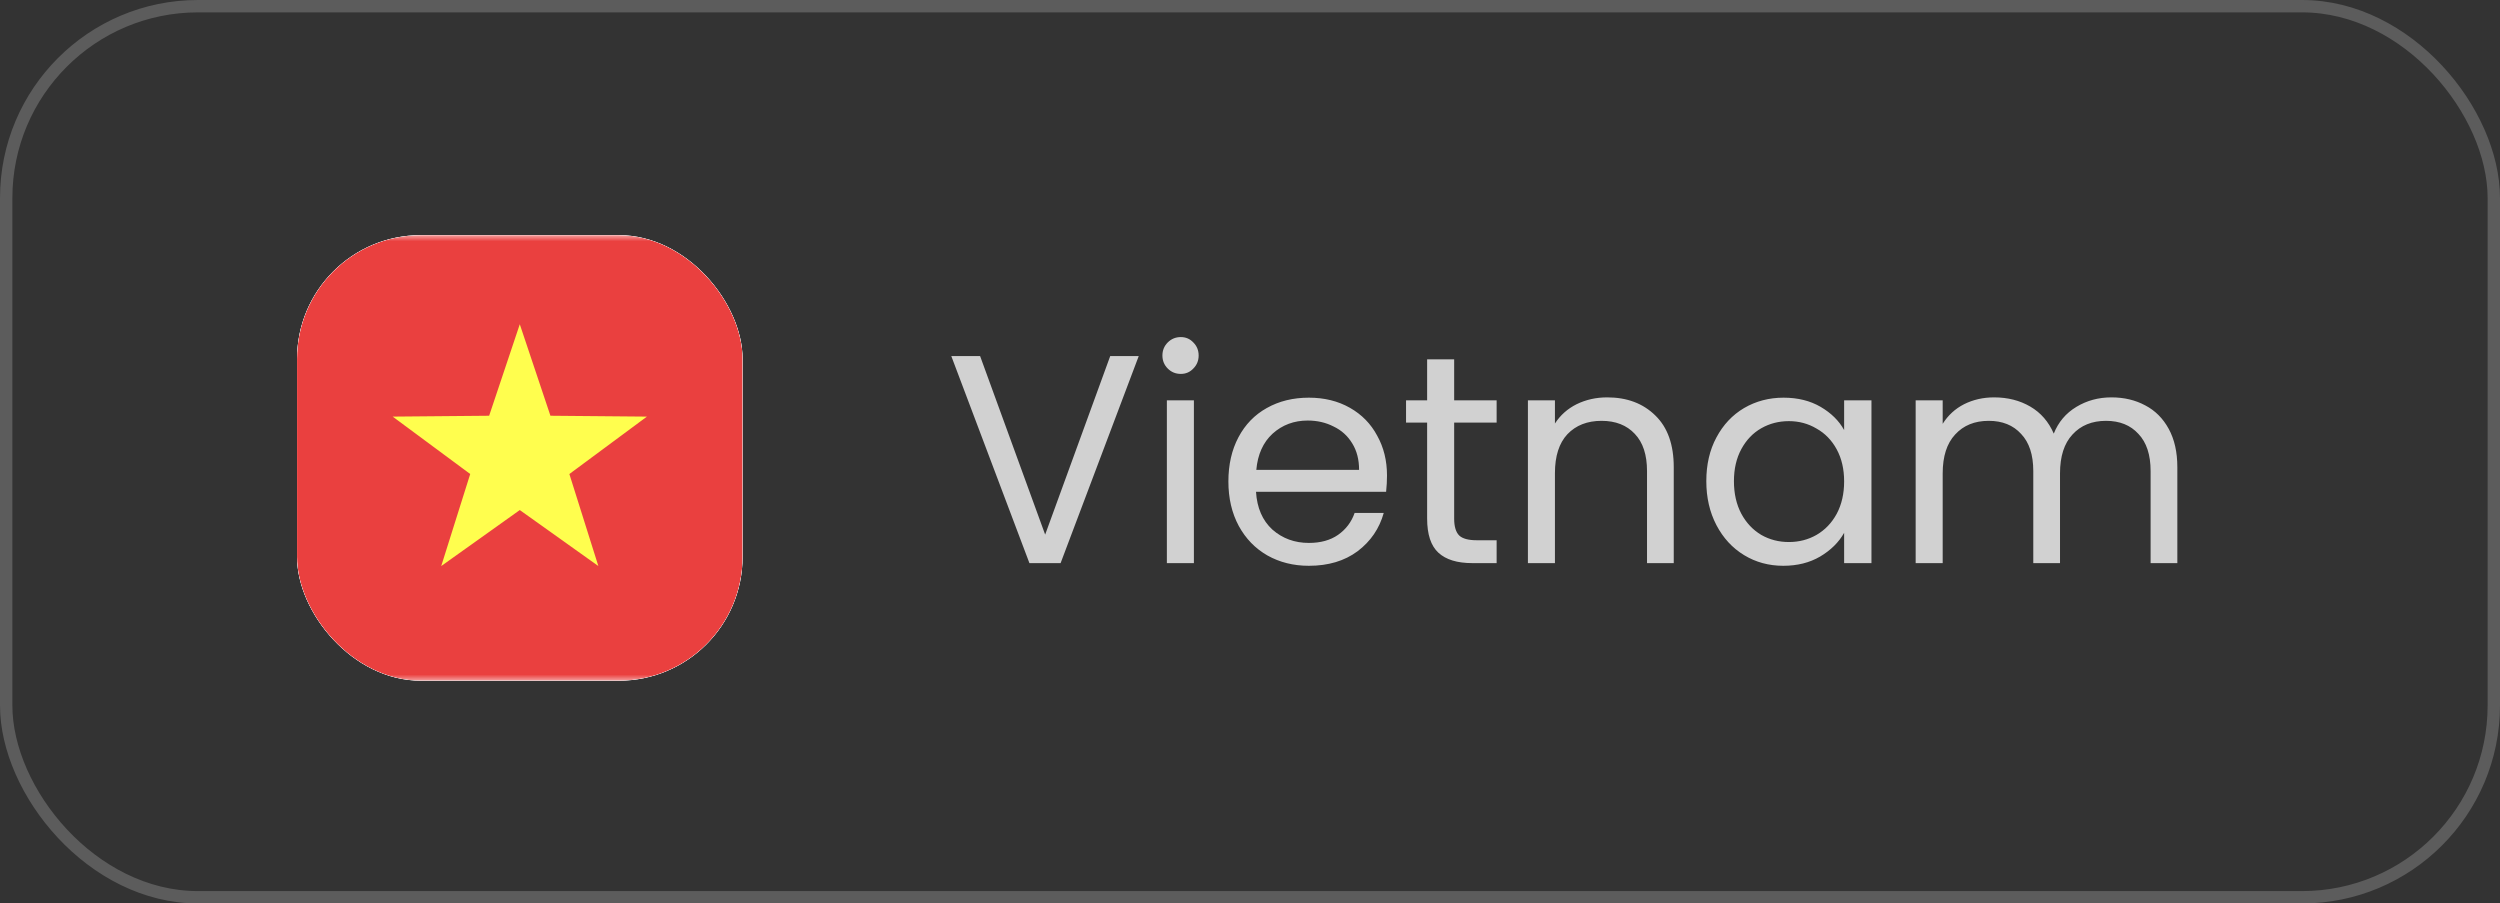
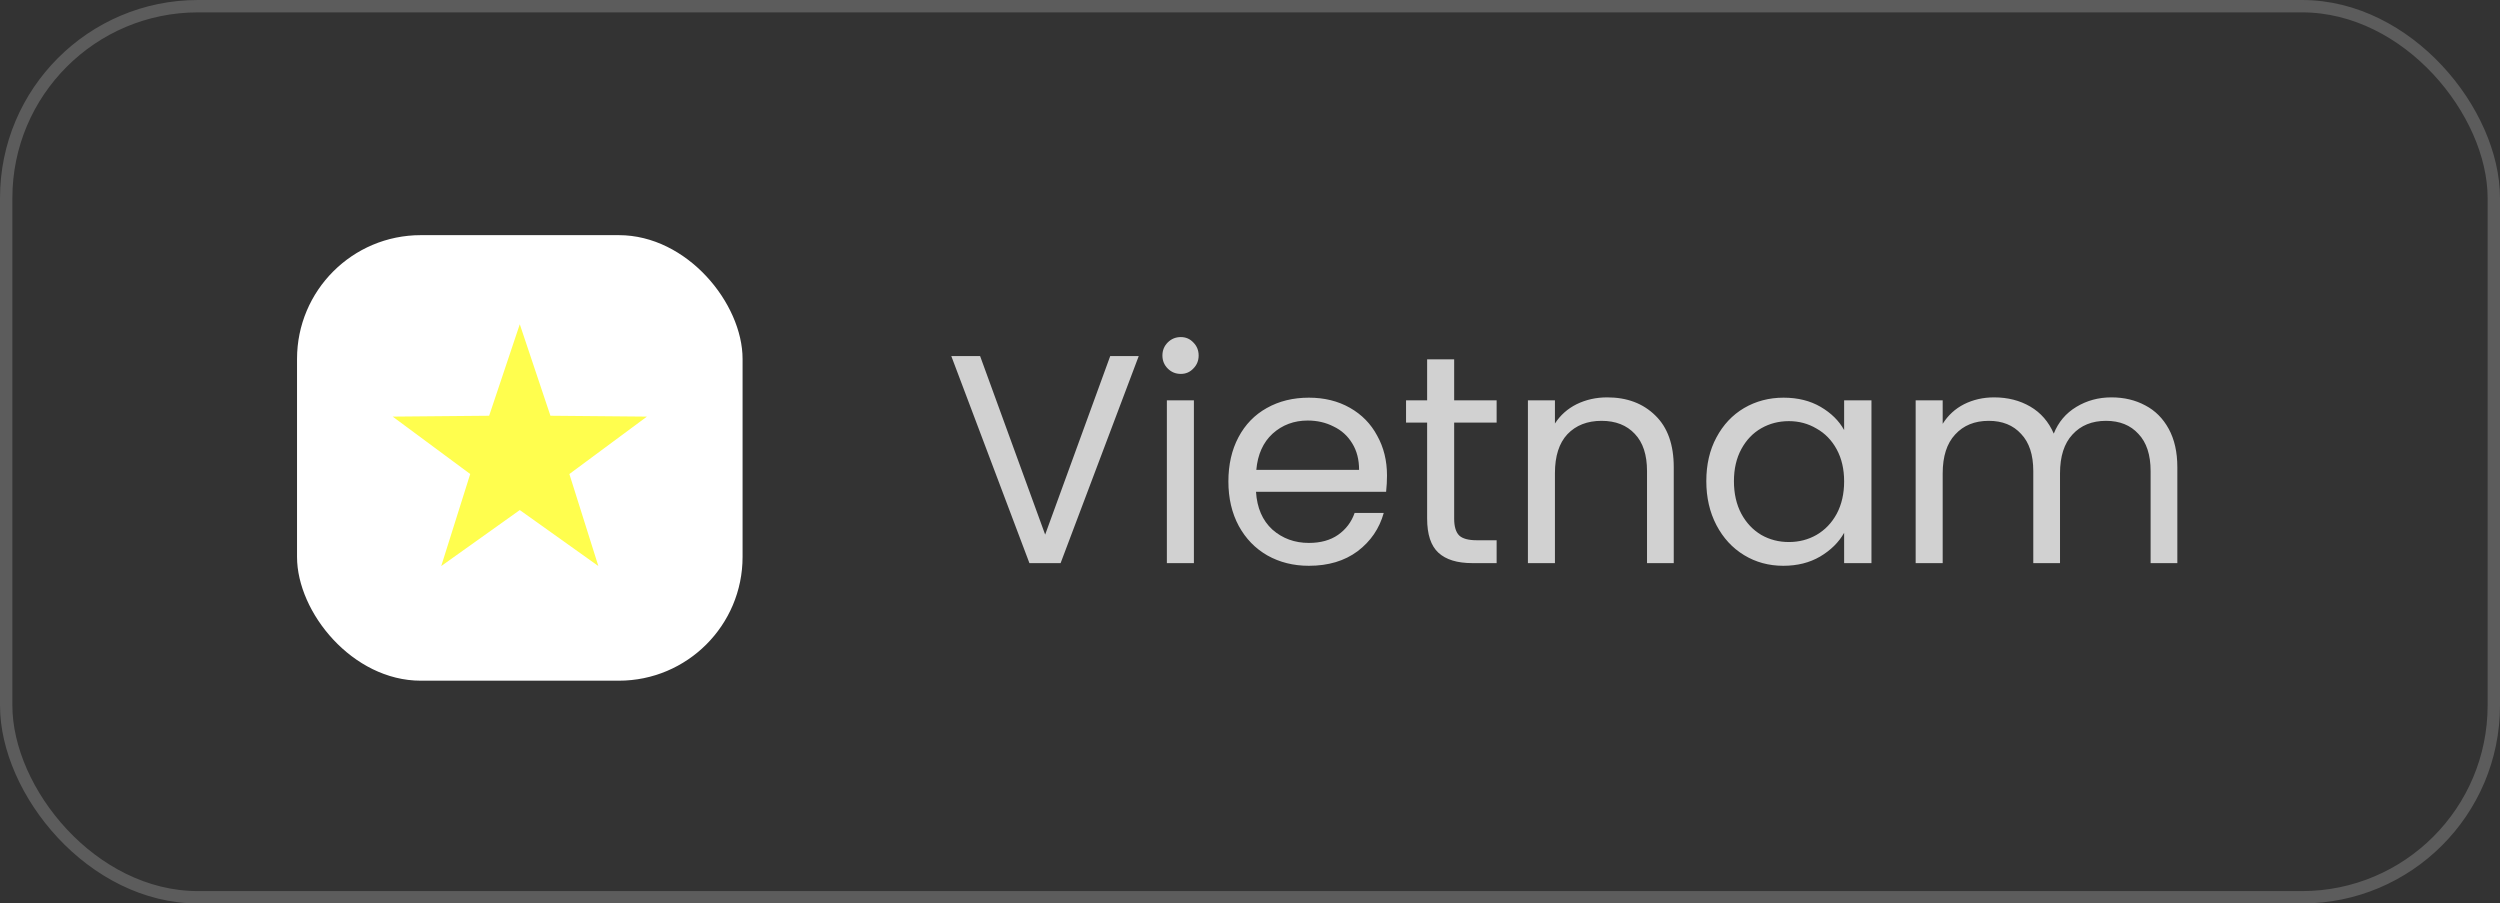
<svg xmlns="http://www.w3.org/2000/svg" width="202" height="73" viewBox="0 0 202 73" fill="none">
  <rect x="0" y="0" width="202" height="73" fill="#333333" stroke="none" />
  <rect x="0.5" y="0.5" width="201" height="72" rx="15.5" stroke="white" stroke-opacity="0.2" />
  <g clip-path="url(#clip0_817_27842)">
    <rect x="24" y="19" width="36" height="36" rx="10" fill="white" />
-     <rect x="16.8" y="19" width="50.4" height="36" rx="3.6" fill="white" />
    <mask id="mask0_817_27842" style="mask-type:luminance" maskUnits="userSpaceOnUse" x="16" y="19" width="52" height="36">
      <rect x="16.8" y="19" width="50.4" height="36" rx="3.6" fill="white" />
    </mask>
    <g mask="url(#mask0_817_27842)">
-       <rect x="16.8" y="19" width="50.4" height="36" fill="#EA403F" />
      <path fill-rule="evenodd" clip-rule="evenodd" d="M41.999 41.212L35.651 45.737L37.993 38.301L31.728 33.662L39.523 33.592L41.999 26.2L44.475 33.592L52.27 33.662L46.005 38.301L48.347 45.737L41.999 41.212Z" fill="#FFFE4E" />
    </g>
  </g>
  <path d="M92.009 28.772L85.697 45.5H83.177L76.865 28.772H79.193L84.449 43.196L89.705 28.772H92.009ZM95.411 30.212C94.995 30.212 94.643 30.068 94.355 29.78C94.067 29.492 93.923 29.14 93.923 28.724C93.923 28.308 94.067 27.956 94.355 27.668C94.643 27.38 94.995 27.236 95.411 27.236C95.811 27.236 96.147 27.38 96.419 27.668C96.707 27.956 96.851 28.308 96.851 28.724C96.851 29.14 96.707 29.492 96.419 29.78C96.147 30.068 95.811 30.212 95.411 30.212ZM96.467 32.348V45.5H94.283V32.348H96.467ZM112.07 38.42C112.07 38.836 112.046 39.276 111.998 39.74H101.486C101.566 41.036 102.006 42.052 102.806 42.788C103.622 43.508 104.606 43.868 105.758 43.868C106.702 43.868 107.486 43.652 108.11 43.22C108.75 42.772 109.198 42.18 109.454 41.444H111.806C111.454 42.708 110.75 43.74 109.694 44.54C108.638 45.324 107.326 45.716 105.758 45.716C104.51 45.716 103.39 45.436 102.398 44.876C101.422 44.316 100.654 43.524 100.094 42.5C99.534 41.46 99.254 40.26 99.254 38.9C99.254 37.54 99.526 36.348 100.07 35.324C100.614 34.3 101.374 33.516 102.35 32.972C103.342 32.412 104.478 32.132 105.758 32.132C107.006 32.132 108.11 32.404 109.07 32.948C110.03 33.492 110.766 34.244 111.278 35.204C111.806 36.148 112.07 37.22 112.07 38.42ZM109.814 37.964C109.814 37.132 109.63 36.42 109.262 35.828C108.894 35.22 108.39 34.764 107.75 34.46C107.126 34.14 106.43 33.98 105.662 33.98C104.558 33.98 103.614 34.332 102.83 35.036C102.062 35.74 101.622 36.716 101.51 37.964H109.814ZM117.496 34.148V41.9C117.496 42.54 117.632 42.996 117.904 43.268C118.176 43.524 118.648 43.652 119.32 43.652H120.928V45.5H118.96C117.744 45.5 116.832 45.22 116.224 44.66C115.616 44.1 115.312 43.18 115.312 41.9V34.148H113.608V32.348H115.312V29.036H117.496V32.348H120.928V34.148H117.496ZM129.863 32.108C131.463 32.108 132.759 32.596 133.751 33.572C134.743 34.532 135.239 35.924 135.239 37.748V45.5H133.079V38.06C133.079 36.748 132.751 35.748 132.095 35.06C131.439 34.356 130.543 34.004 129.407 34.004C128.255 34.004 127.335 34.364 126.647 35.084C125.975 35.804 125.639 36.852 125.639 38.228V45.5H123.455V32.348H125.639V34.22C126.071 33.548 126.655 33.028 127.391 32.66C128.143 32.292 128.967 32.108 129.863 32.108ZM137.87 38.876C137.87 37.532 138.142 36.356 138.686 35.348C139.23 34.324 139.974 33.532 140.918 32.972C141.878 32.412 142.942 32.132 144.11 32.132C145.262 32.132 146.262 32.38 147.11 32.876C147.958 33.372 148.59 33.996 149.006 34.748V32.348H151.214V45.5H149.006V43.052C148.574 43.82 147.926 44.46 147.062 44.972C146.214 45.468 145.222 45.716 144.086 45.716C142.918 45.716 141.862 45.428 140.918 44.852C139.974 44.276 139.23 43.468 138.686 42.428C138.142 41.388 137.87 40.204 137.87 38.876ZM149.006 38.9C149.006 37.908 148.806 37.044 148.406 36.308C148.006 35.572 147.462 35.012 146.774 34.628C146.102 34.228 145.358 34.028 144.542 34.028C143.726 34.028 142.982 34.22 142.31 34.604C141.638 34.988 141.102 35.548 140.702 36.284C140.302 37.02 140.102 37.884 140.102 38.876C140.102 39.884 140.302 40.764 140.702 41.516C141.102 42.252 141.638 42.82 142.31 43.22C142.982 43.604 143.726 43.796 144.542 43.796C145.358 43.796 146.102 43.604 146.774 43.22C147.462 42.82 148.006 42.252 148.406 41.516C148.806 40.764 149.006 39.892 149.006 38.9ZM170.601 32.108C171.625 32.108 172.537 32.324 173.337 32.756C174.137 33.172 174.769 33.804 175.233 34.652C175.697 35.5 175.929 36.532 175.929 37.748V45.5H173.769V38.06C173.769 36.748 173.441 35.748 172.785 35.06C172.145 34.356 171.273 34.004 170.169 34.004C169.033 34.004 168.129 34.372 167.457 35.108C166.785 35.828 166.449 36.876 166.449 38.252V45.5H164.289V38.06C164.289 36.748 163.961 35.748 163.305 35.06C162.665 34.356 161.793 34.004 160.689 34.004C159.553 34.004 158.649 34.372 157.977 35.108C157.305 35.828 156.969 36.876 156.969 38.252V45.5H154.785V32.348H156.969V34.244C157.401 33.556 157.977 33.028 158.697 32.66C159.433 32.292 160.241 32.108 161.121 32.108C162.225 32.108 163.201 32.356 164.049 32.852C164.897 33.348 165.529 34.076 165.945 35.036C166.313 34.108 166.921 33.388 167.769 32.876C168.617 32.364 169.561 32.108 170.601 32.108Z" fill="white" fill-opacity="0.77" />
  <defs>
    <clipPath id="clip0_817_27842">
      <rect x="24" y="19" width="36" height="36" rx="10" fill="white" />
    </clipPath>
  </defs>
</svg>